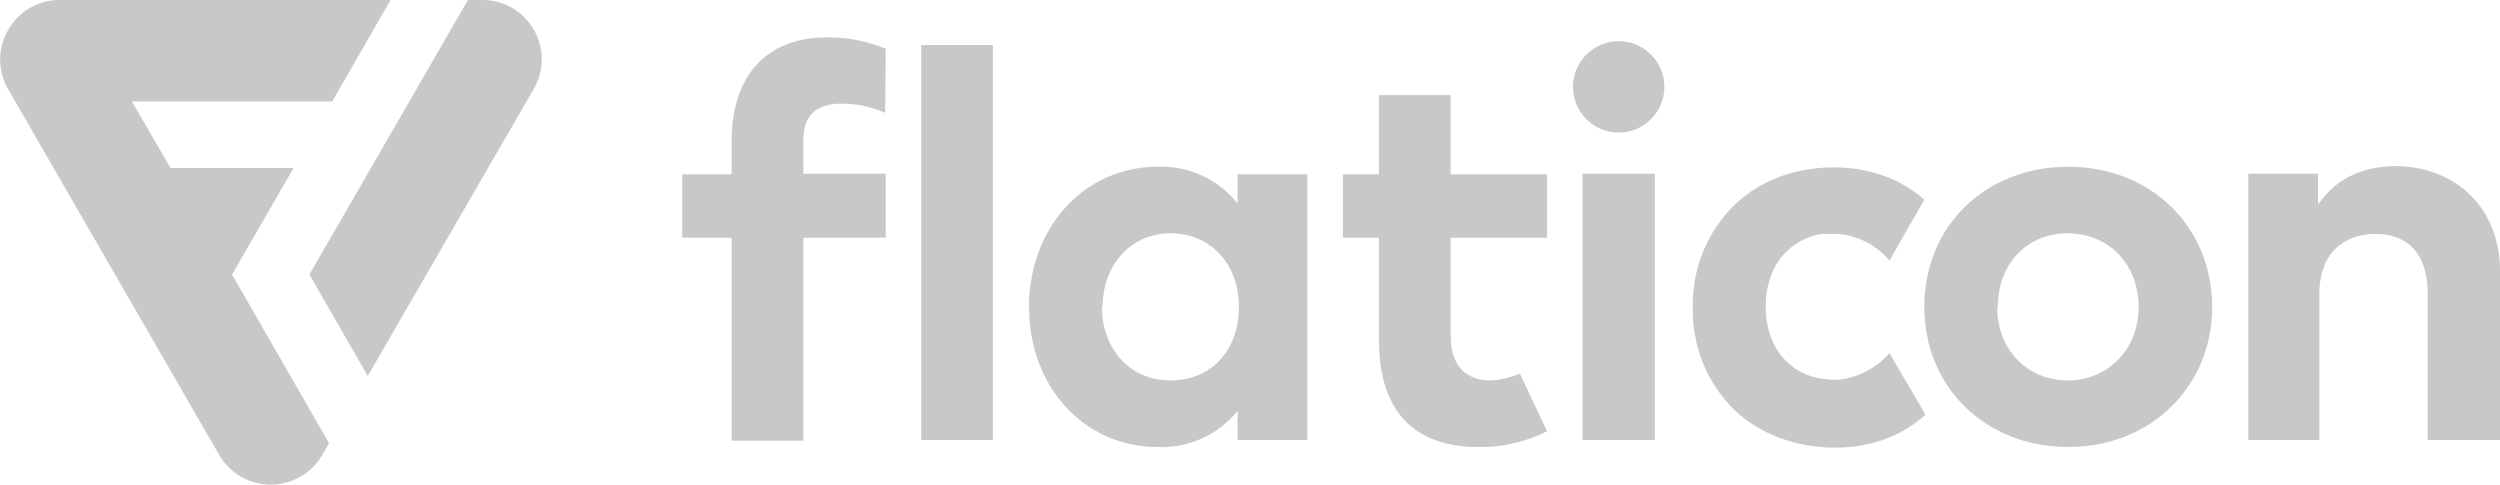
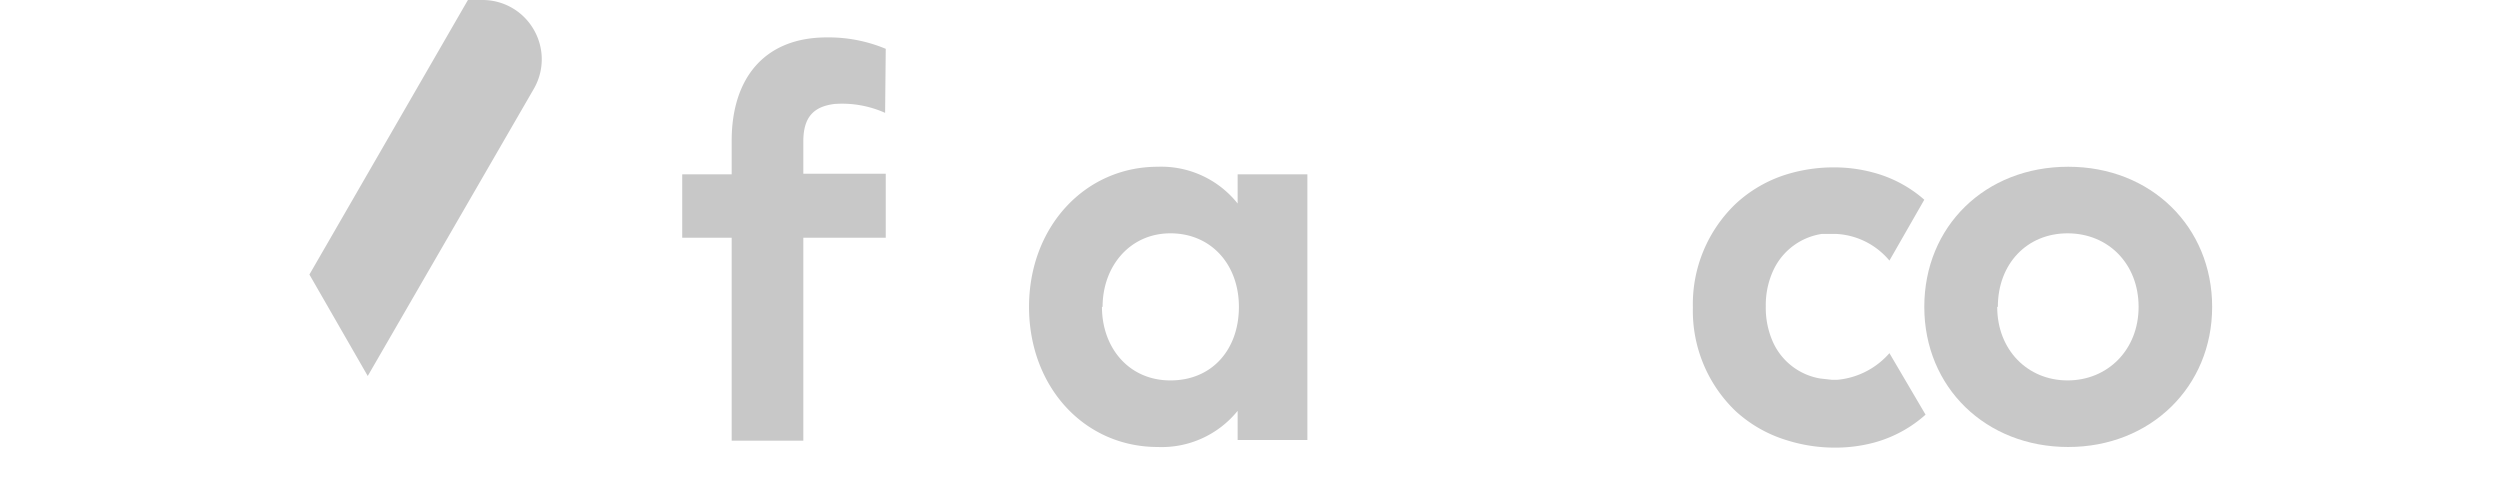
<svg xmlns="http://www.w3.org/2000/svg" id="Capa_1" data-name="Capa 1" viewBox="0 0 394.3 76.5">
  <title>flaticon_gray</title>
-   <path d="M156.6,69.4H145.3V7.1h11.3Z" style="fill:#C8C8C8" />
  <path d="M206.2,69.4h-11V64.8a15.4,15.4,0,0,1-12.6,5.7c-11.6,0-20.3-9.5-20.3-22.1s8.8-22.1,20.3-22.1a15.4,15.4,0,0,1,12.6,5.8V27.5h11Zm-32.4-21c0,6.4,4.2,11.6,10.8,11.6s10.8-4.9,10.8-11.6-4.4-11.6-10.8-11.6S173.9,42,173.9,48.4Z" style="fill:#C8C8C8" />
-   <path d="M262.5,13.7a7.2,7.2,0,0,1-14.4,0,7.2,7.2,0,1,1,14.4,0ZM261,69.4H249.6v-42H261Z" style="fill:#C8C8C8" />
  <path id="_Trazado_" data-name="&lt;Trazado&gt;" d="M139.6,17.8a16.6,16.6,0,0,0-8-1.4c-3.2.4-4.9,2-4.9,5.9v5.1h13V37.5h-13v32H115.4v-32h-7.8v-10h7.8V22.2c0-9.9,5.2-16.3,15-16.3a23.4,23.4,0,0,1,9.3,1.8Z" style="fill:#C8C8C8" />
-   <path d="M235.1,60c-3.5,0-6.3-1.9-6.3-7.1V37.5H244v-10H228.8V15H217.5V27.5h-5.7v10h5.7V53.7c0,10.9,5.3,16.8,15.7,16.8A22.9,22.9,0,0,0,244,68l-4.3-9.1A12.3,12.3,0,0,1,235.1,60Z" style="fill:#C8C8C8" />
  <path d="M348.9,48.4c0,12.6-9.7,22.1-22.7,22.1s-22.7-9.4-22.7-22.1,9.6-22.1,22.7-22.1S348.9,35.8,348.9,48.4Zm-33.9,0c0,6.8,4.8,11.6,11.1,11.6s11.2-4.8,11.2-11.6-4.8-11.6-11.2-11.6S315.1,41.6,315.1,48.4Z" style="fill:#C8C8C8" />
-   <path d="M394.3,42.7V69.4H382.9V46.3c0-6.1-3-9.4-8.2-9.4s-8.9,3.2-8.9,9.5v23H354.6v-42h11v4.9c3-4.5,7.6-6.1,12.3-6.1C387.5,26.3,394.3,33,394.3,42.7Z" style="fill:#C8C8C8" />
  <path d="M298,55.7h0a12.4,12.4,0,0,1-8.2,4.2h-.9l-1.8-.2a10,10,0,0,1-7.4-5.6,13.2,13.2,0,0,1-1.2-5.8,13,13,0,0,1,1.3-5.9,10.1,10.1,0,0,1,7.5-5.5h2.4a11.7,11.7,0,0,1,8.3,4.2l5.5-9.6a19.9,19.9,0,0,0-8.1-4.3,23.4,23.4,0,0,0-6.1-.8,25.2,25.2,0,0,0-7.5,1.1,20.9,20.9,0,0,0-8,4.6,21.9,21.9,0,0,0-6.8,16.4,21.9,21.9,0,0,0,6.7,16.3,20.9,20.9,0,0,0,8,4.6,25.2,25.2,0,0,0,7.7,1.2,23.6,23.6,0,0,0,6.2-.8,20,20,0,0,0,8.1-4.4Z" style="fill:#C8C8C8" />
-   <path d="M46.3,26.5H26.9L20.8,16H52.4L61.6,0H9.4A9.3,9.3,0,0,0,1.3,4.7a9.3,9.3,0,0,0,0,9.4L34.6,71.8a9.4,9.4,0,0,0,16.2,0l1.1-1.9L36.6,43.3Z" style="fill:#C8C8C8" />
  <path d="M84.2,4.7A9.3,9.3,0,0,0,76.1,0H73.8l-25,43.3,9.2,16L84.2,14A9.3,9.3,0,0,0,84.2,4.7Z" style="fill:#C8C8C8" />
</svg>